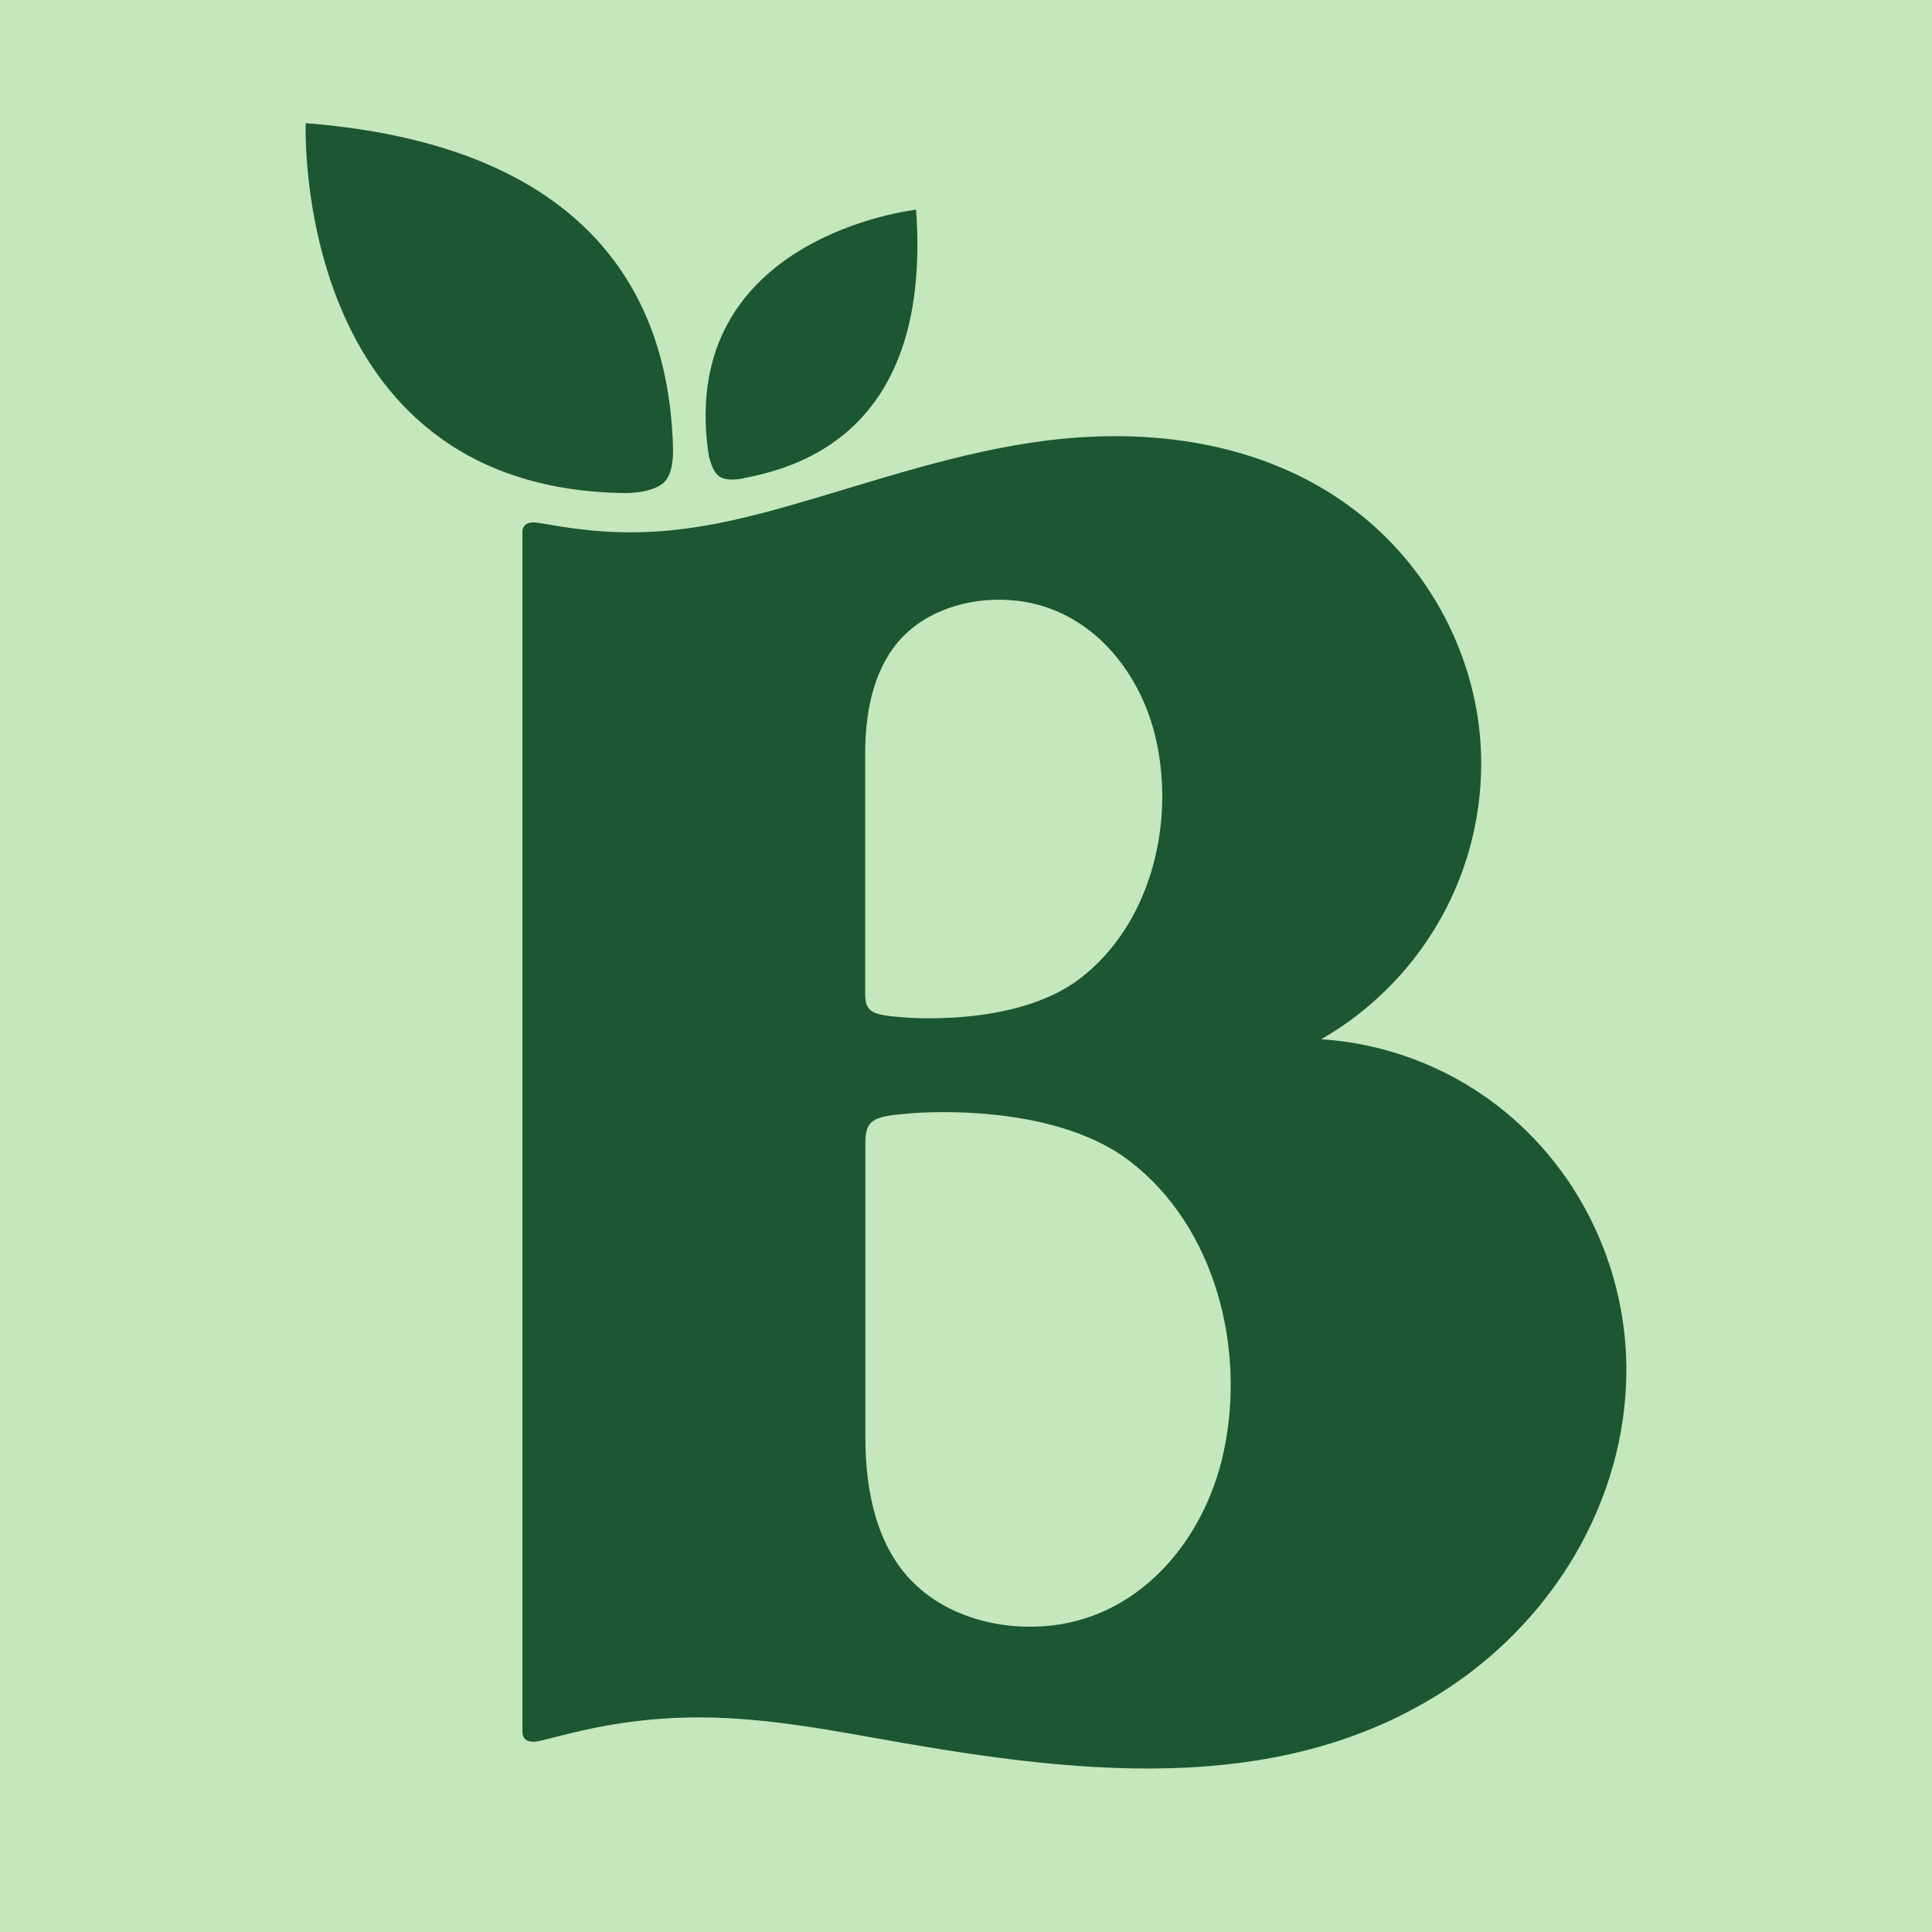
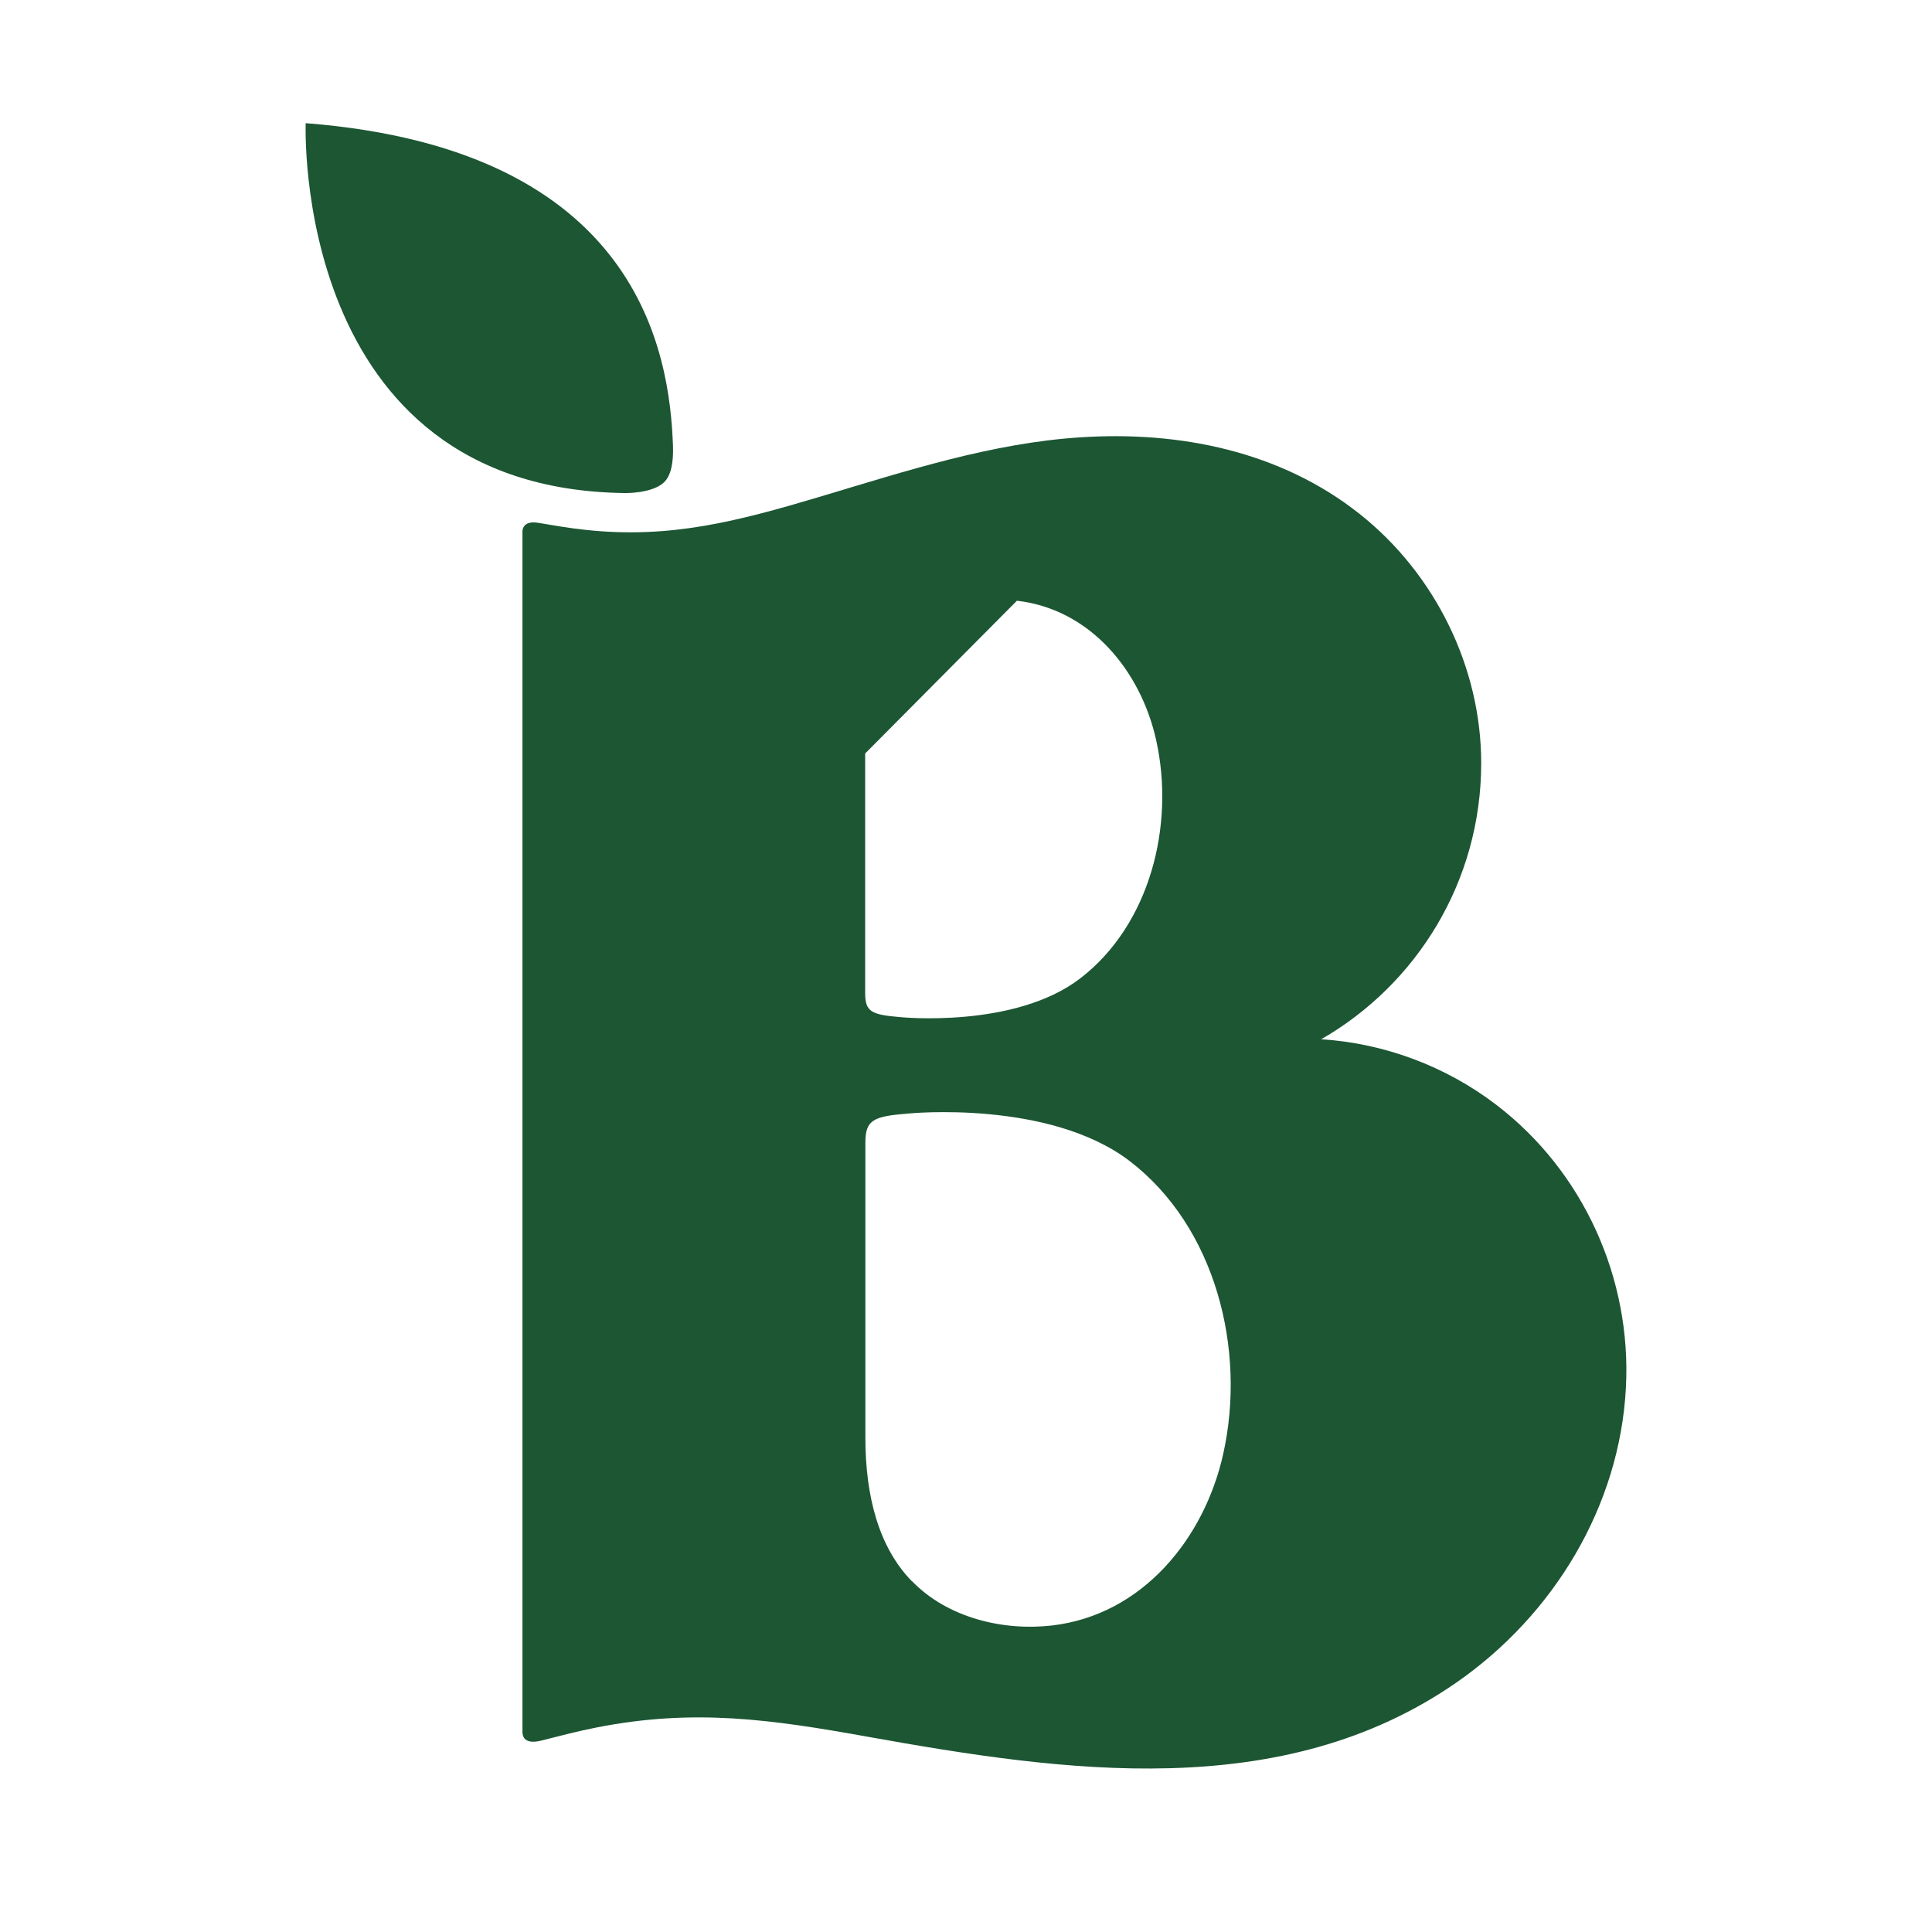
<svg xmlns="http://www.w3.org/2000/svg" version="1.2" baseProfile="tiny-ps" id="bloom-logo-green" viewBox="0 0 96 96">
  <title>Bloom Nutrition</title>
-   <rect fill="#c4e7bc" y="0" width="96" height="96" />
  <g>
    <g>
-       <path fill="#1c5633" d="M36.95,23.76c2.91-.55,9.35-2.47,8.57-13.34,0,0-11.81,1.3-10.33,12.03,0,0,.11.86.52,1.2.25.2.7.22,1.23.12Z" />
      <path fill="#1c5633" d="M33.44,22.14c-.17-4.52-1.61-14.72-18.25-16.02,0,0-.71,18.17,15.86,18.38,0,0,1.33.03,1.93-.52.37-.34.49-1.01.46-1.84Z" />
    </g>
-     <path fill="#1c5633" d="M25.97,86.12s-.03.61.92.37c.91-.23,1.82-.47,2.74-.65,4.86-.96,8.71-.4,13.5.46,9.75,1.75,20.57,3.31,29.23-2.69,4.82-3.34,8.12-8.74,8.43-14.65.29-5.43-2.11-10.76-6.45-14.07-2.5-1.91-5.55-3.05-8.69-3.25,4.75-2.73,7.95-7.85,7.95-13.72,0-4.79-2.31-9.43-6.05-12.39-3.93-3.11-8.93-4.12-13.85-3.8-4.41.28-8.67,1.67-12.95,2.95-4.13,1.23-7.45,2.1-11.64,1.65-.79-.08-1.58-.22-2.36-.35-.82-.14-.79.43-.79.43v59.73ZM45.3,78.56c-1.63-1.68-2.3-4.2-2.3-7.13v-14.64c0-1.14.37-1.32,2.14-1.46,0,0,6.98-.7,10.99,2.36,4.27,3.27,5.81,9.36,4.65,14.56-.94,4.21-4.02,8-8.51,8.52-2.42.28-5.19-.38-6.95-2.2ZM50.53,29.85c3.66.42,6.16,3.5,6.92,6.93.94,4.23-.31,9.18-3.78,11.84-3.26,2.5-8.94,1.92-8.94,1.92-1.44-.12-1.74-.27-1.74-1.19v-11.91c0-2.38.55-4.44,1.87-5.8,1.44-1.48,3.68-2.02,5.65-1.79Z" />
+     <path fill="#1c5633" d="M25.97,86.12s-.03.61.92.37c.91-.23,1.82-.47,2.74-.65,4.86-.96,8.71-.4,13.5.46,9.75,1.75,20.57,3.31,29.23-2.69,4.82-3.34,8.12-8.74,8.43-14.65.29-5.43-2.11-10.76-6.45-14.07-2.5-1.91-5.55-3.05-8.69-3.25,4.75-2.73,7.95-7.85,7.95-13.72,0-4.79-2.31-9.43-6.05-12.39-3.93-3.11-8.93-4.12-13.85-3.8-4.41.28-8.67,1.67-12.95,2.95-4.13,1.23-7.45,2.1-11.64,1.65-.79-.08-1.58-.22-2.36-.35-.82-.14-.79.43-.79.43v59.73ZM45.3,78.56c-1.63-1.68-2.3-4.2-2.3-7.13v-14.64c0-1.14.37-1.32,2.14-1.46,0,0,6.98-.7,10.99,2.36,4.27,3.27,5.81,9.36,4.65,14.56-.94,4.21-4.02,8-8.51,8.52-2.42.28-5.19-.38-6.95-2.2ZM50.53,29.85c3.66.42,6.16,3.5,6.92,6.93.94,4.23-.31,9.18-3.78,11.84-3.26,2.5-8.94,1.92-8.94,1.92-1.44-.12-1.74-.27-1.74-1.19v-11.91Z" />
  </g>
</svg>